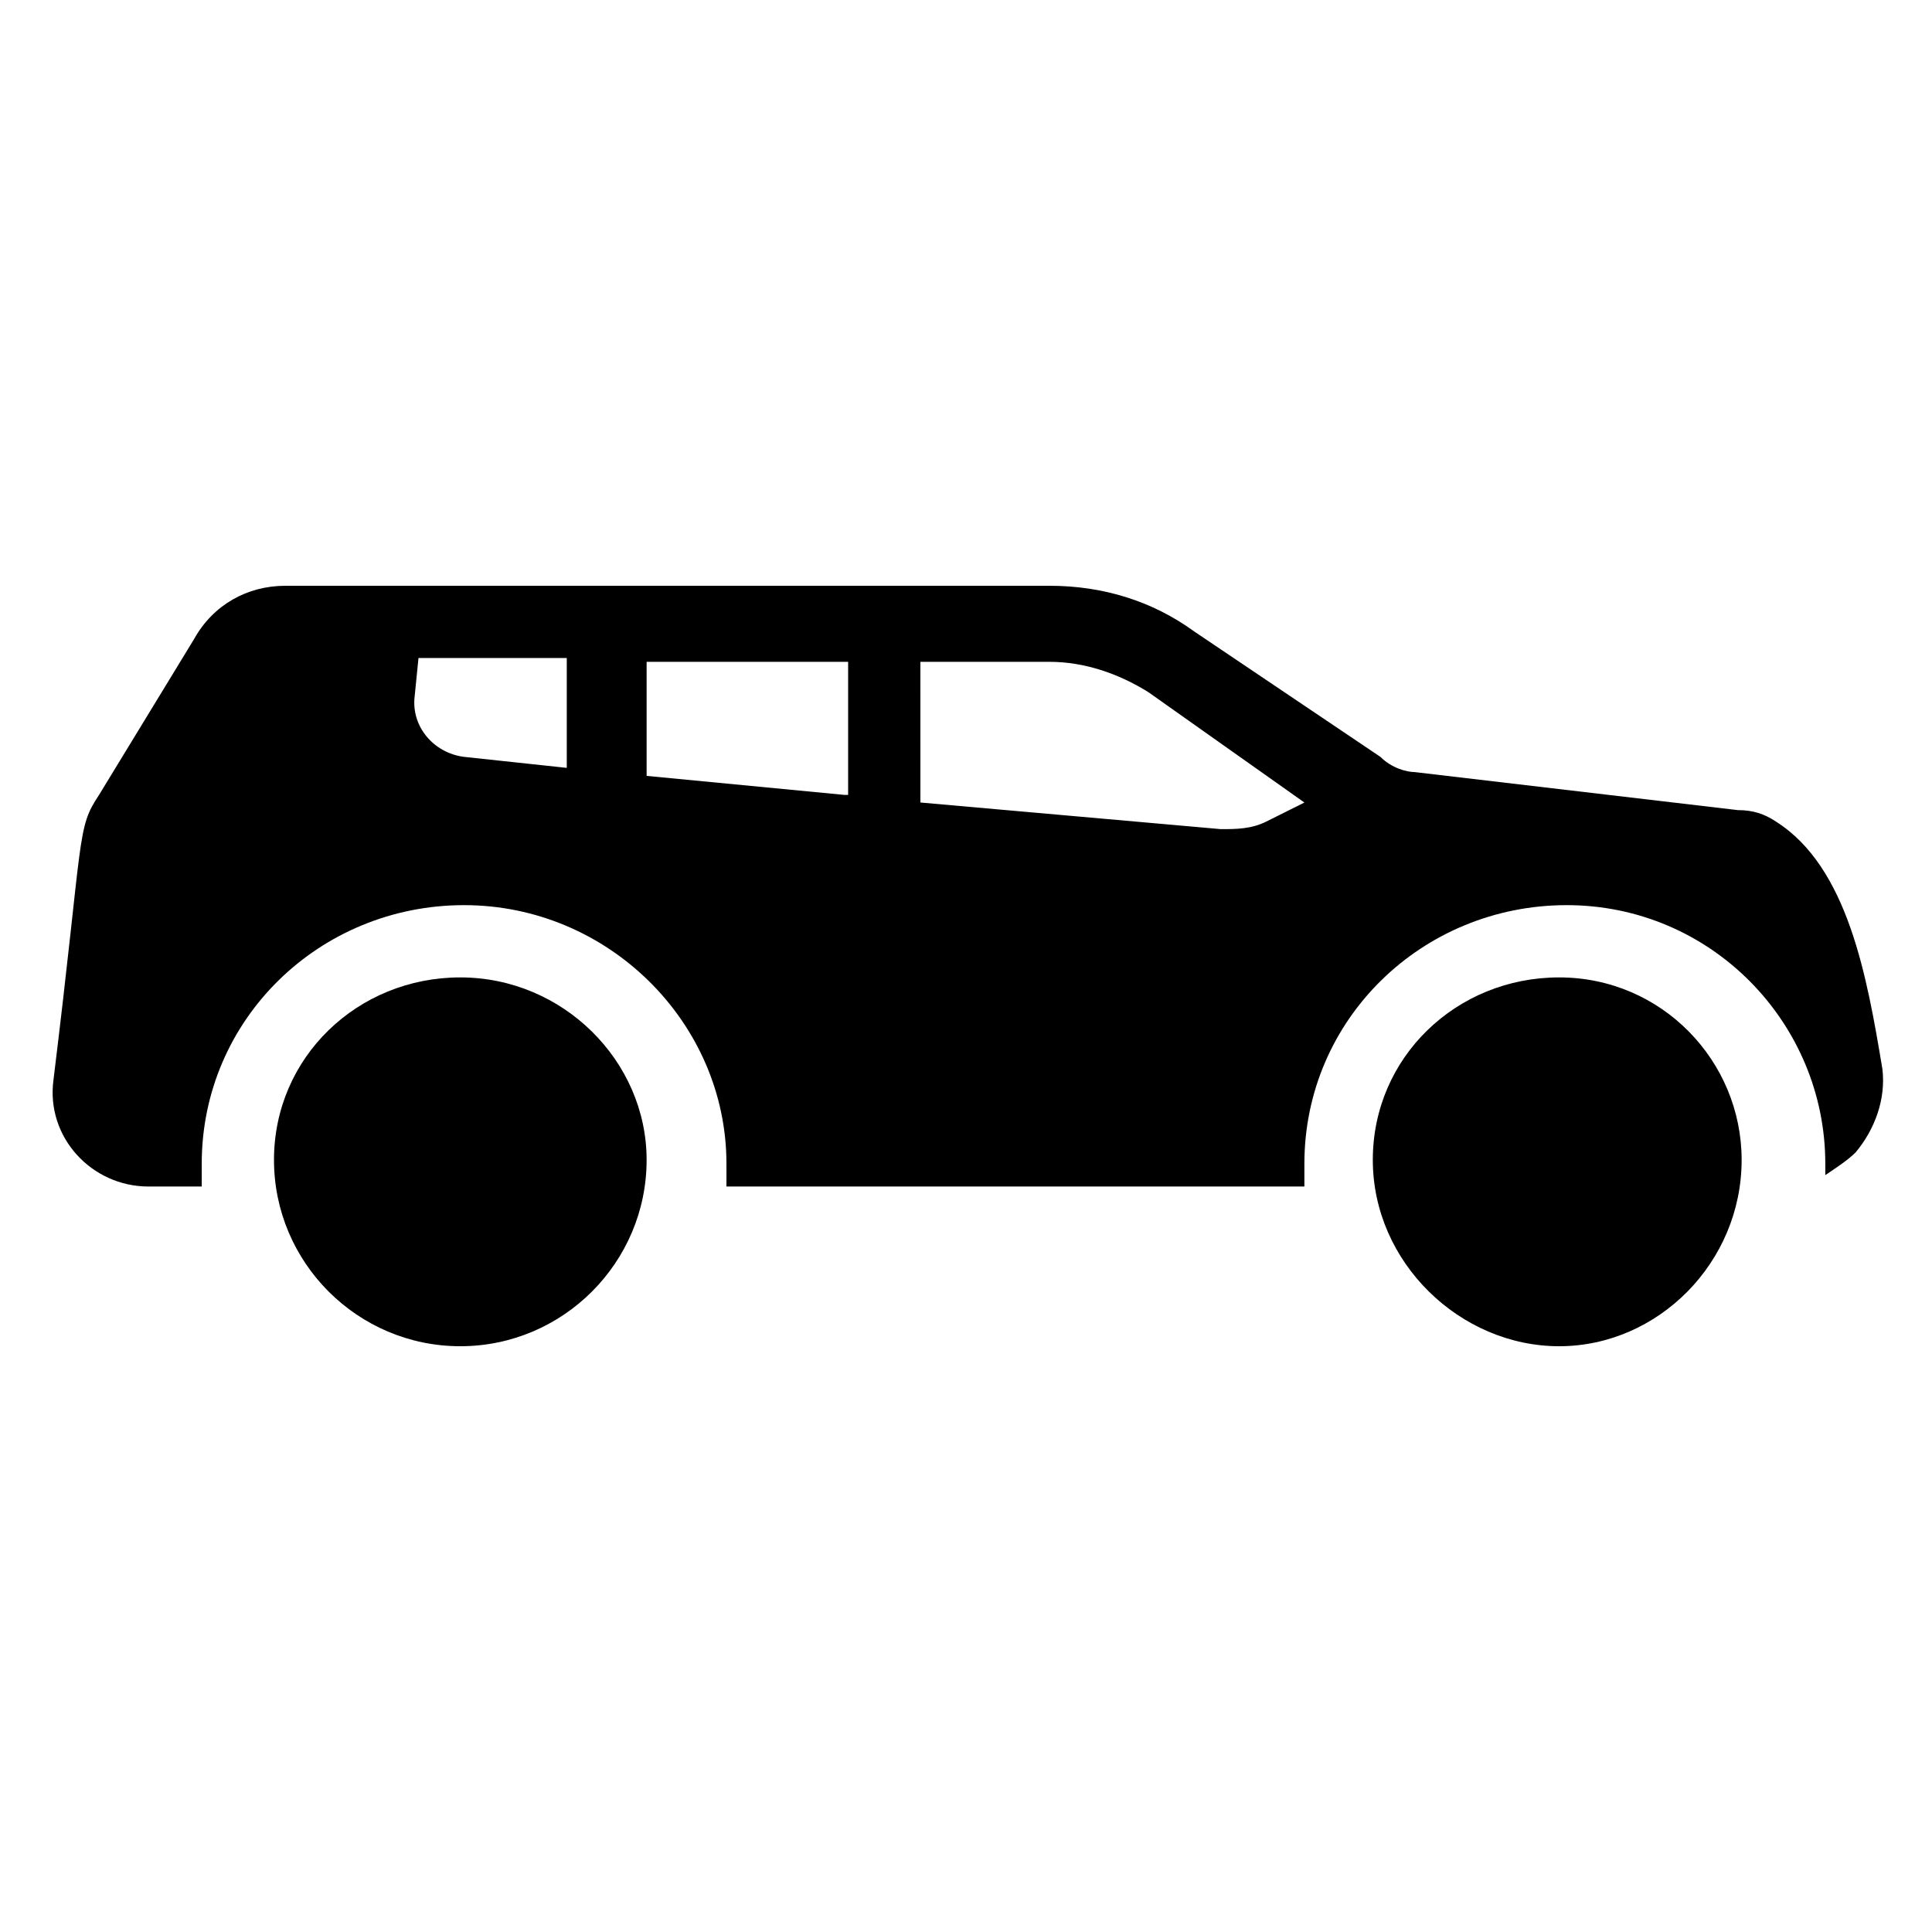
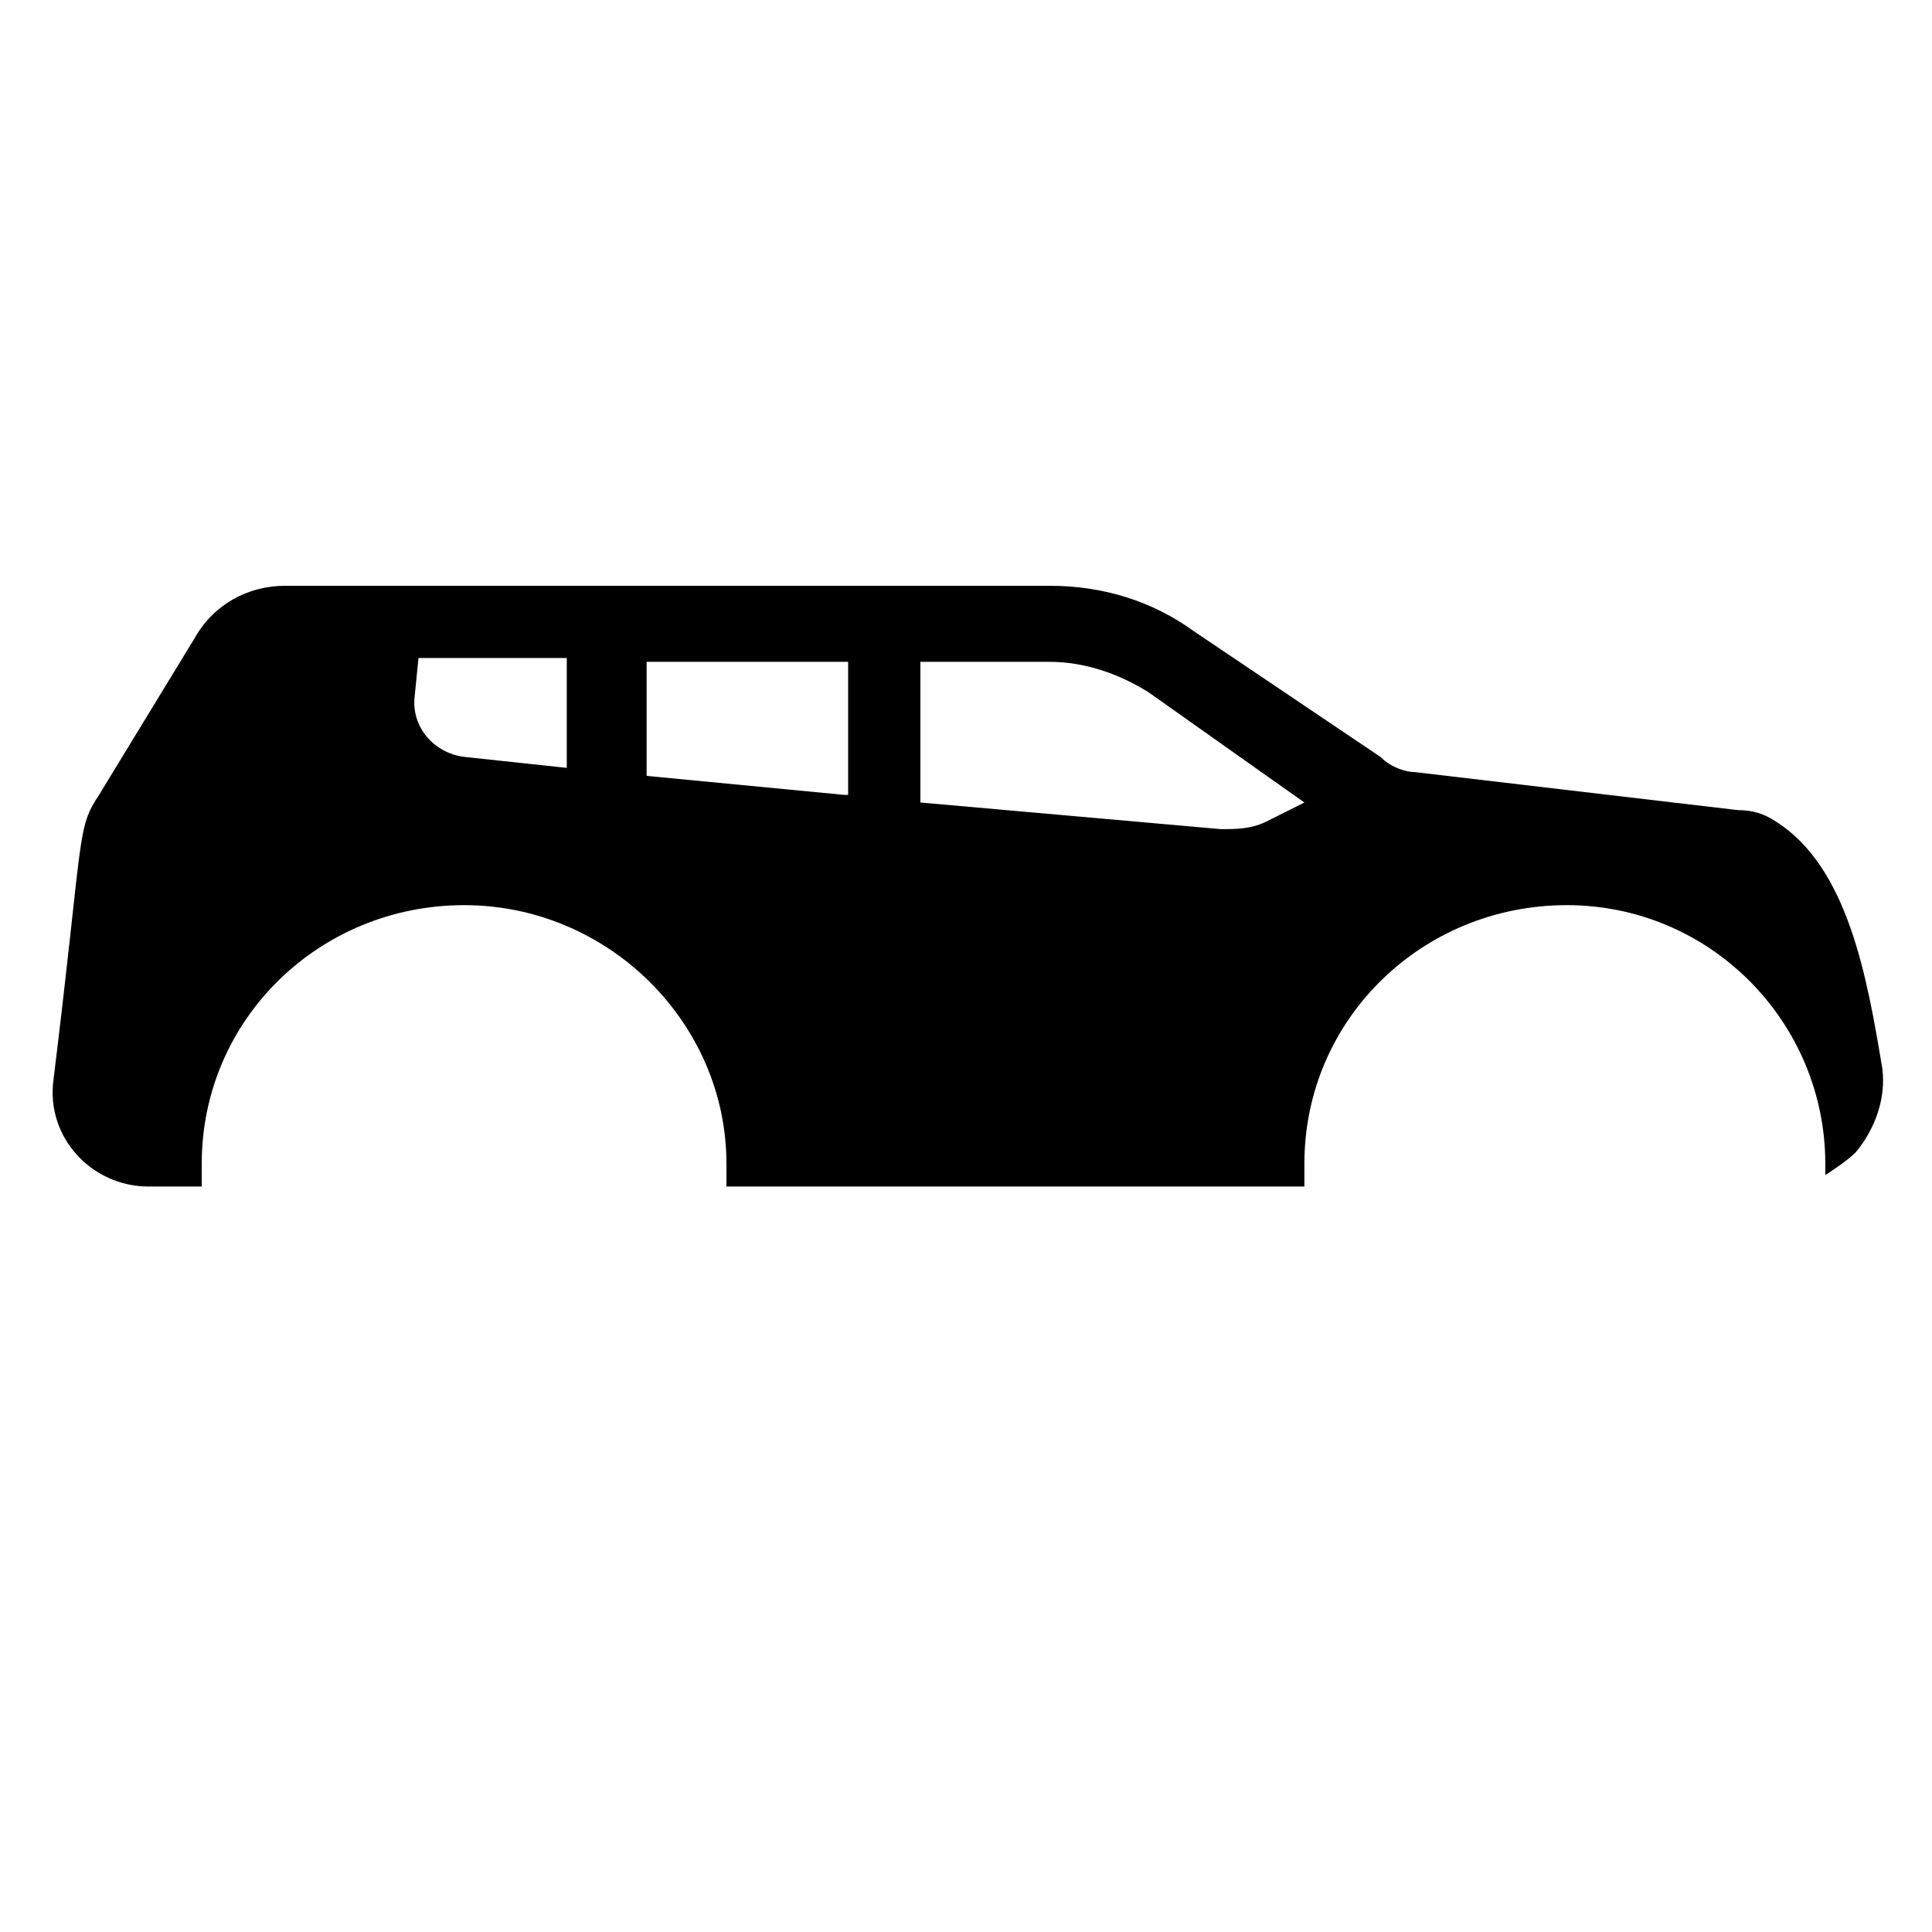
<svg xmlns="http://www.w3.org/2000/svg" fill="#000000" width="800px" height="800px" version="1.1" viewBox="144 144 512 512">
  <g>
    <path d="m614.62 361.71c-3.023-2.016-6.047-3.023-10.078-3.023l-85.648-10.078c-2.016 0-6.047-1.008-9.07-4.031l-49.367-33.25c-11.082-8.062-24.184-12.09-38.289-12.09h-202.54c-10.078 0-19.145 5.039-24.184 14.105l-25.191 41.312c-6.043 9.066-4.027 10.074-12.086 75.57-2.016 15.113 10.078 28.215 25.191 28.215h14.105v-6.047c0-38.289 31.234-68.52 69.527-68.52 38.289 0 69.527 31.234 69.527 68.52v6.047h153.16v-6.047c0-38.289 31.234-68.52 69.527-68.52 38.289 0 68.52 31.234 68.52 68.52v3.023c3.023-2.016 6.047-4.031 8.062-6.047 5.039-6.047 8.062-14.105 7.055-22.168-4.039-24.184-9.078-53.402-28.223-65.492zm-319.41-14.109-28.215-3.023c-8.062-1.008-14.105-8.062-13.098-16.121l1.008-10.078h39.297v29.223zm72.547 7.055-52.395-5.039v-30.23h53.402v35.27zm111.85 7.055c-4.031 2.016-8.062 2.016-12.09 2.016l-79.602-7.055-0.004-37.281h34.258c9.07 0 18.137 3.023 26.199 8.062l41.312 29.223z" />
-     <path d="m605.55 451.39c0 27.207-22.168 49.375-48.367 49.375s-49.375-22.168-49.375-49.375 22.168-48.367 49.375-48.367 48.367 22.168 48.367 48.367z" />
-     <path d="m315.36 451.39c0 27.207-22.168 49.375-49.375 49.375s-49.375-22.168-49.375-49.375 22.168-48.367 49.375-48.367 49.375 22.168 49.375 48.367z" />
  </g>
</svg>